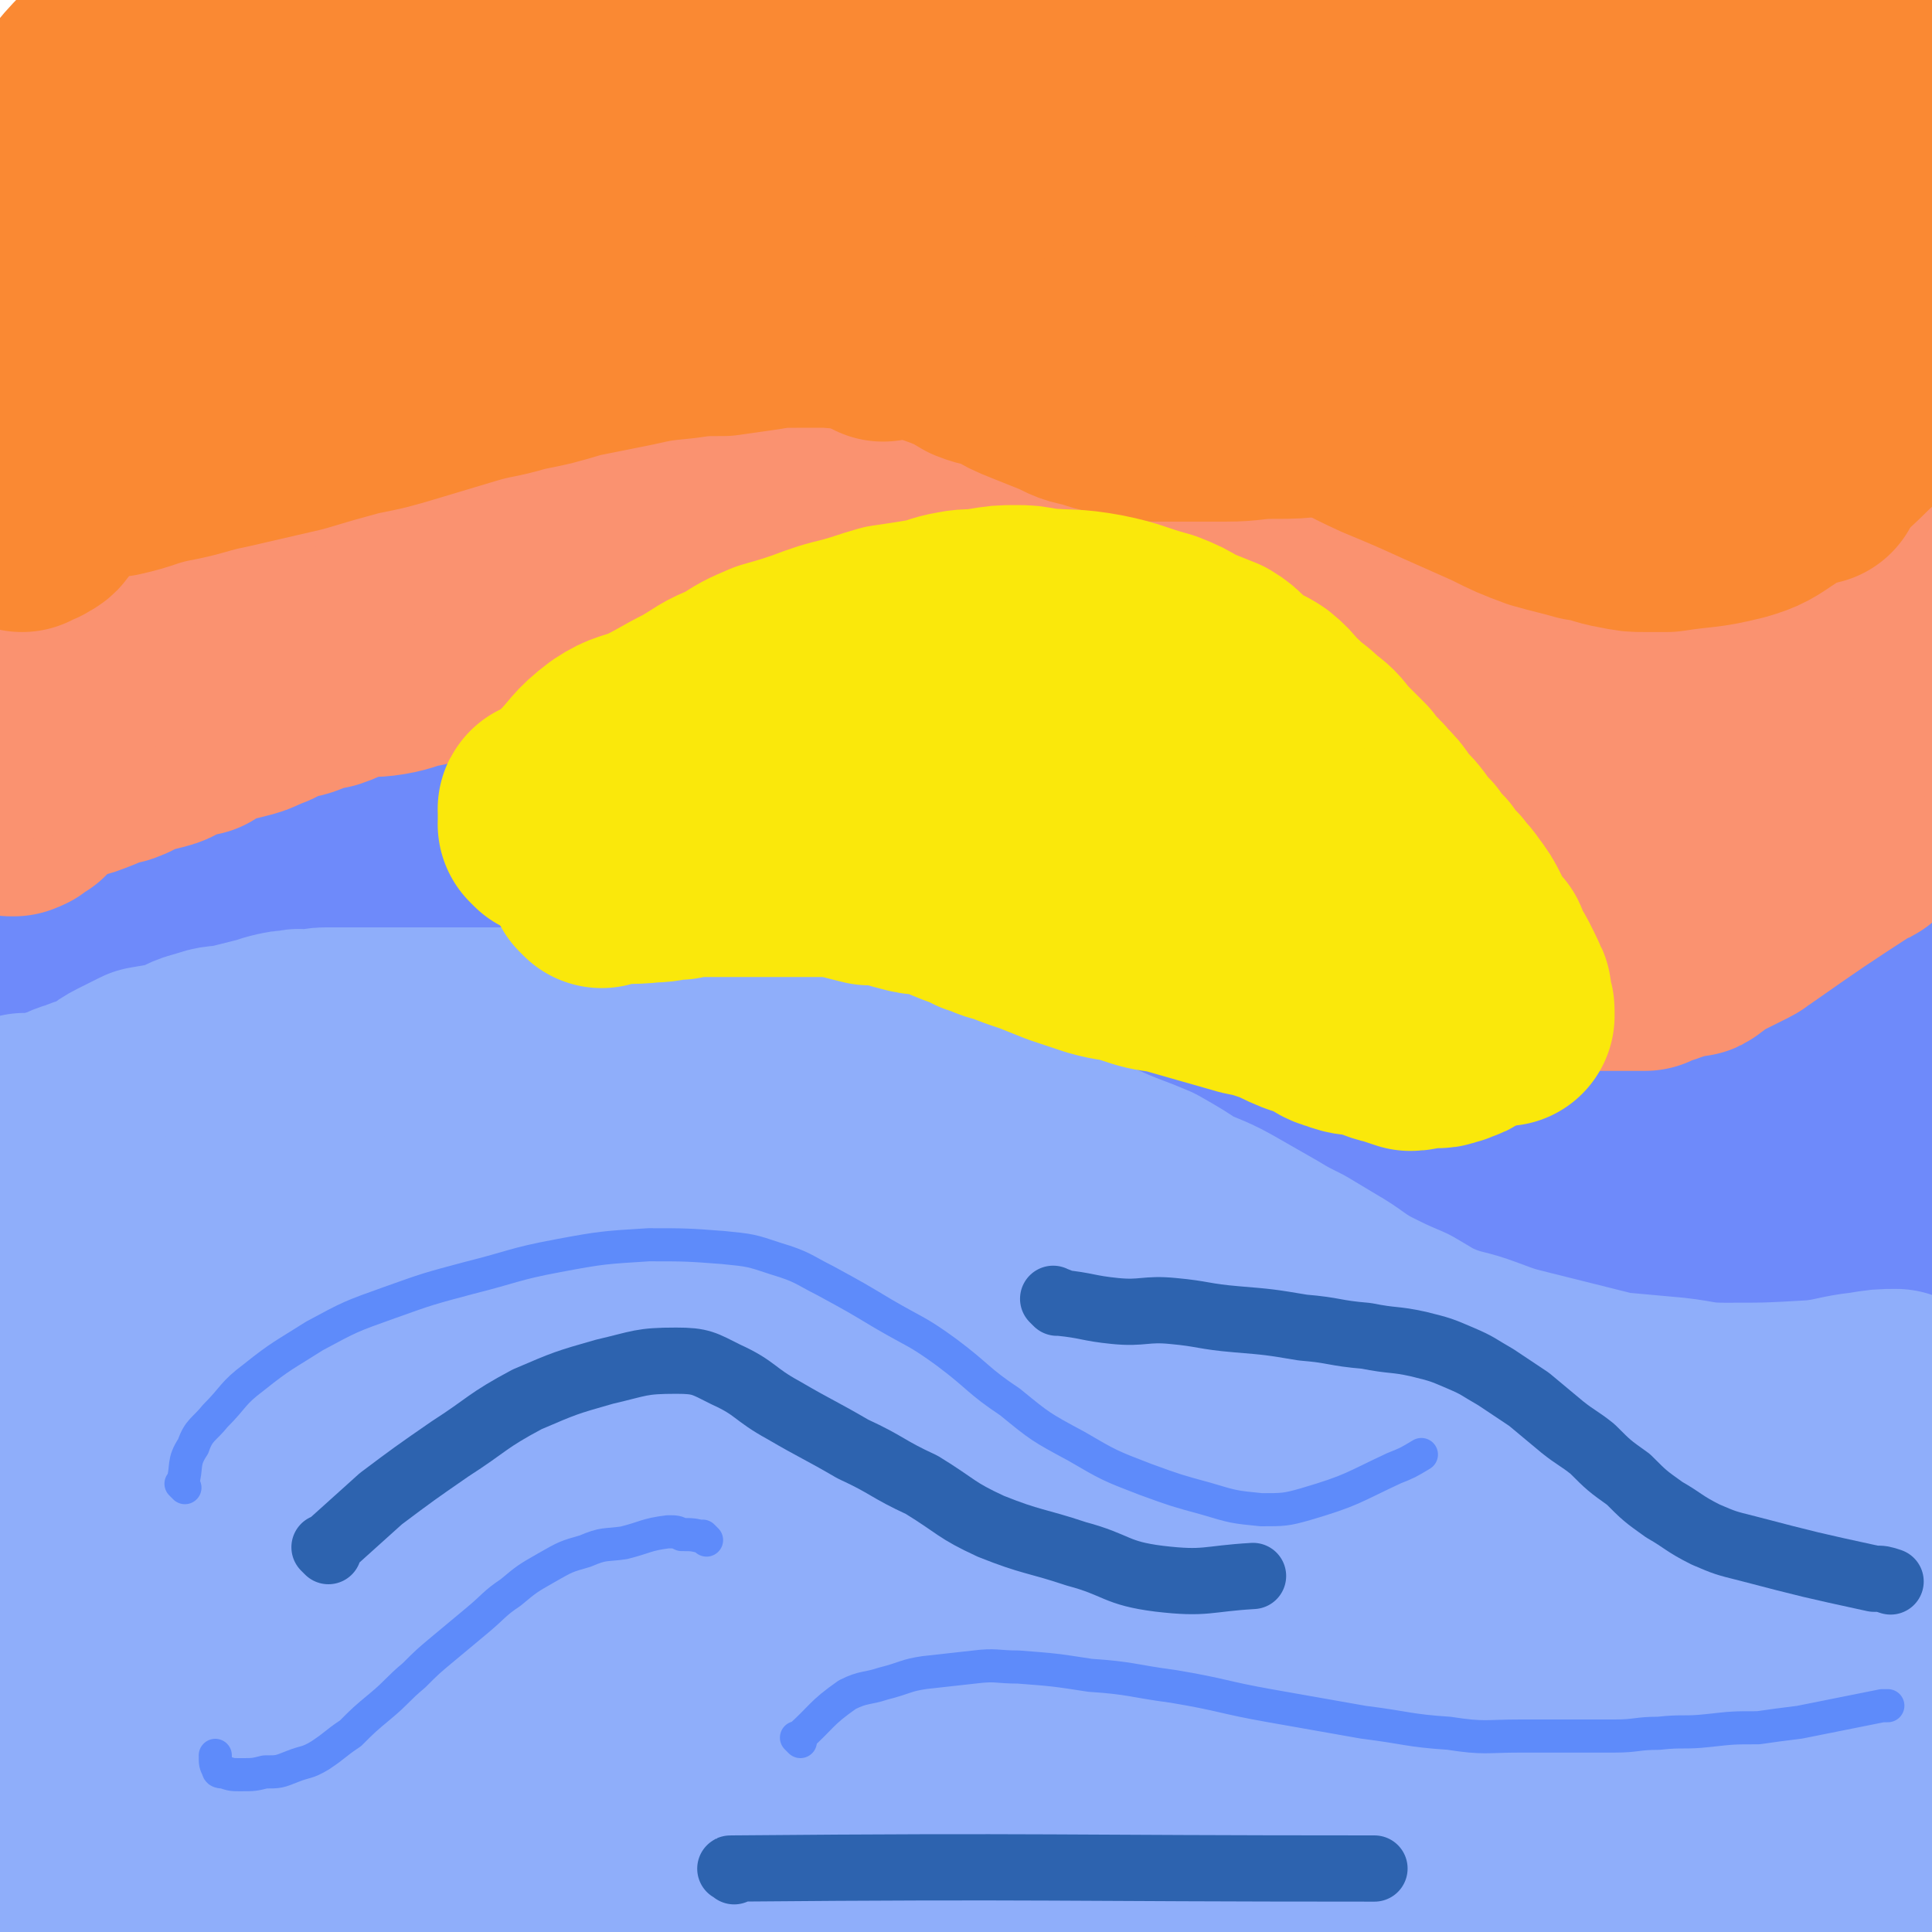
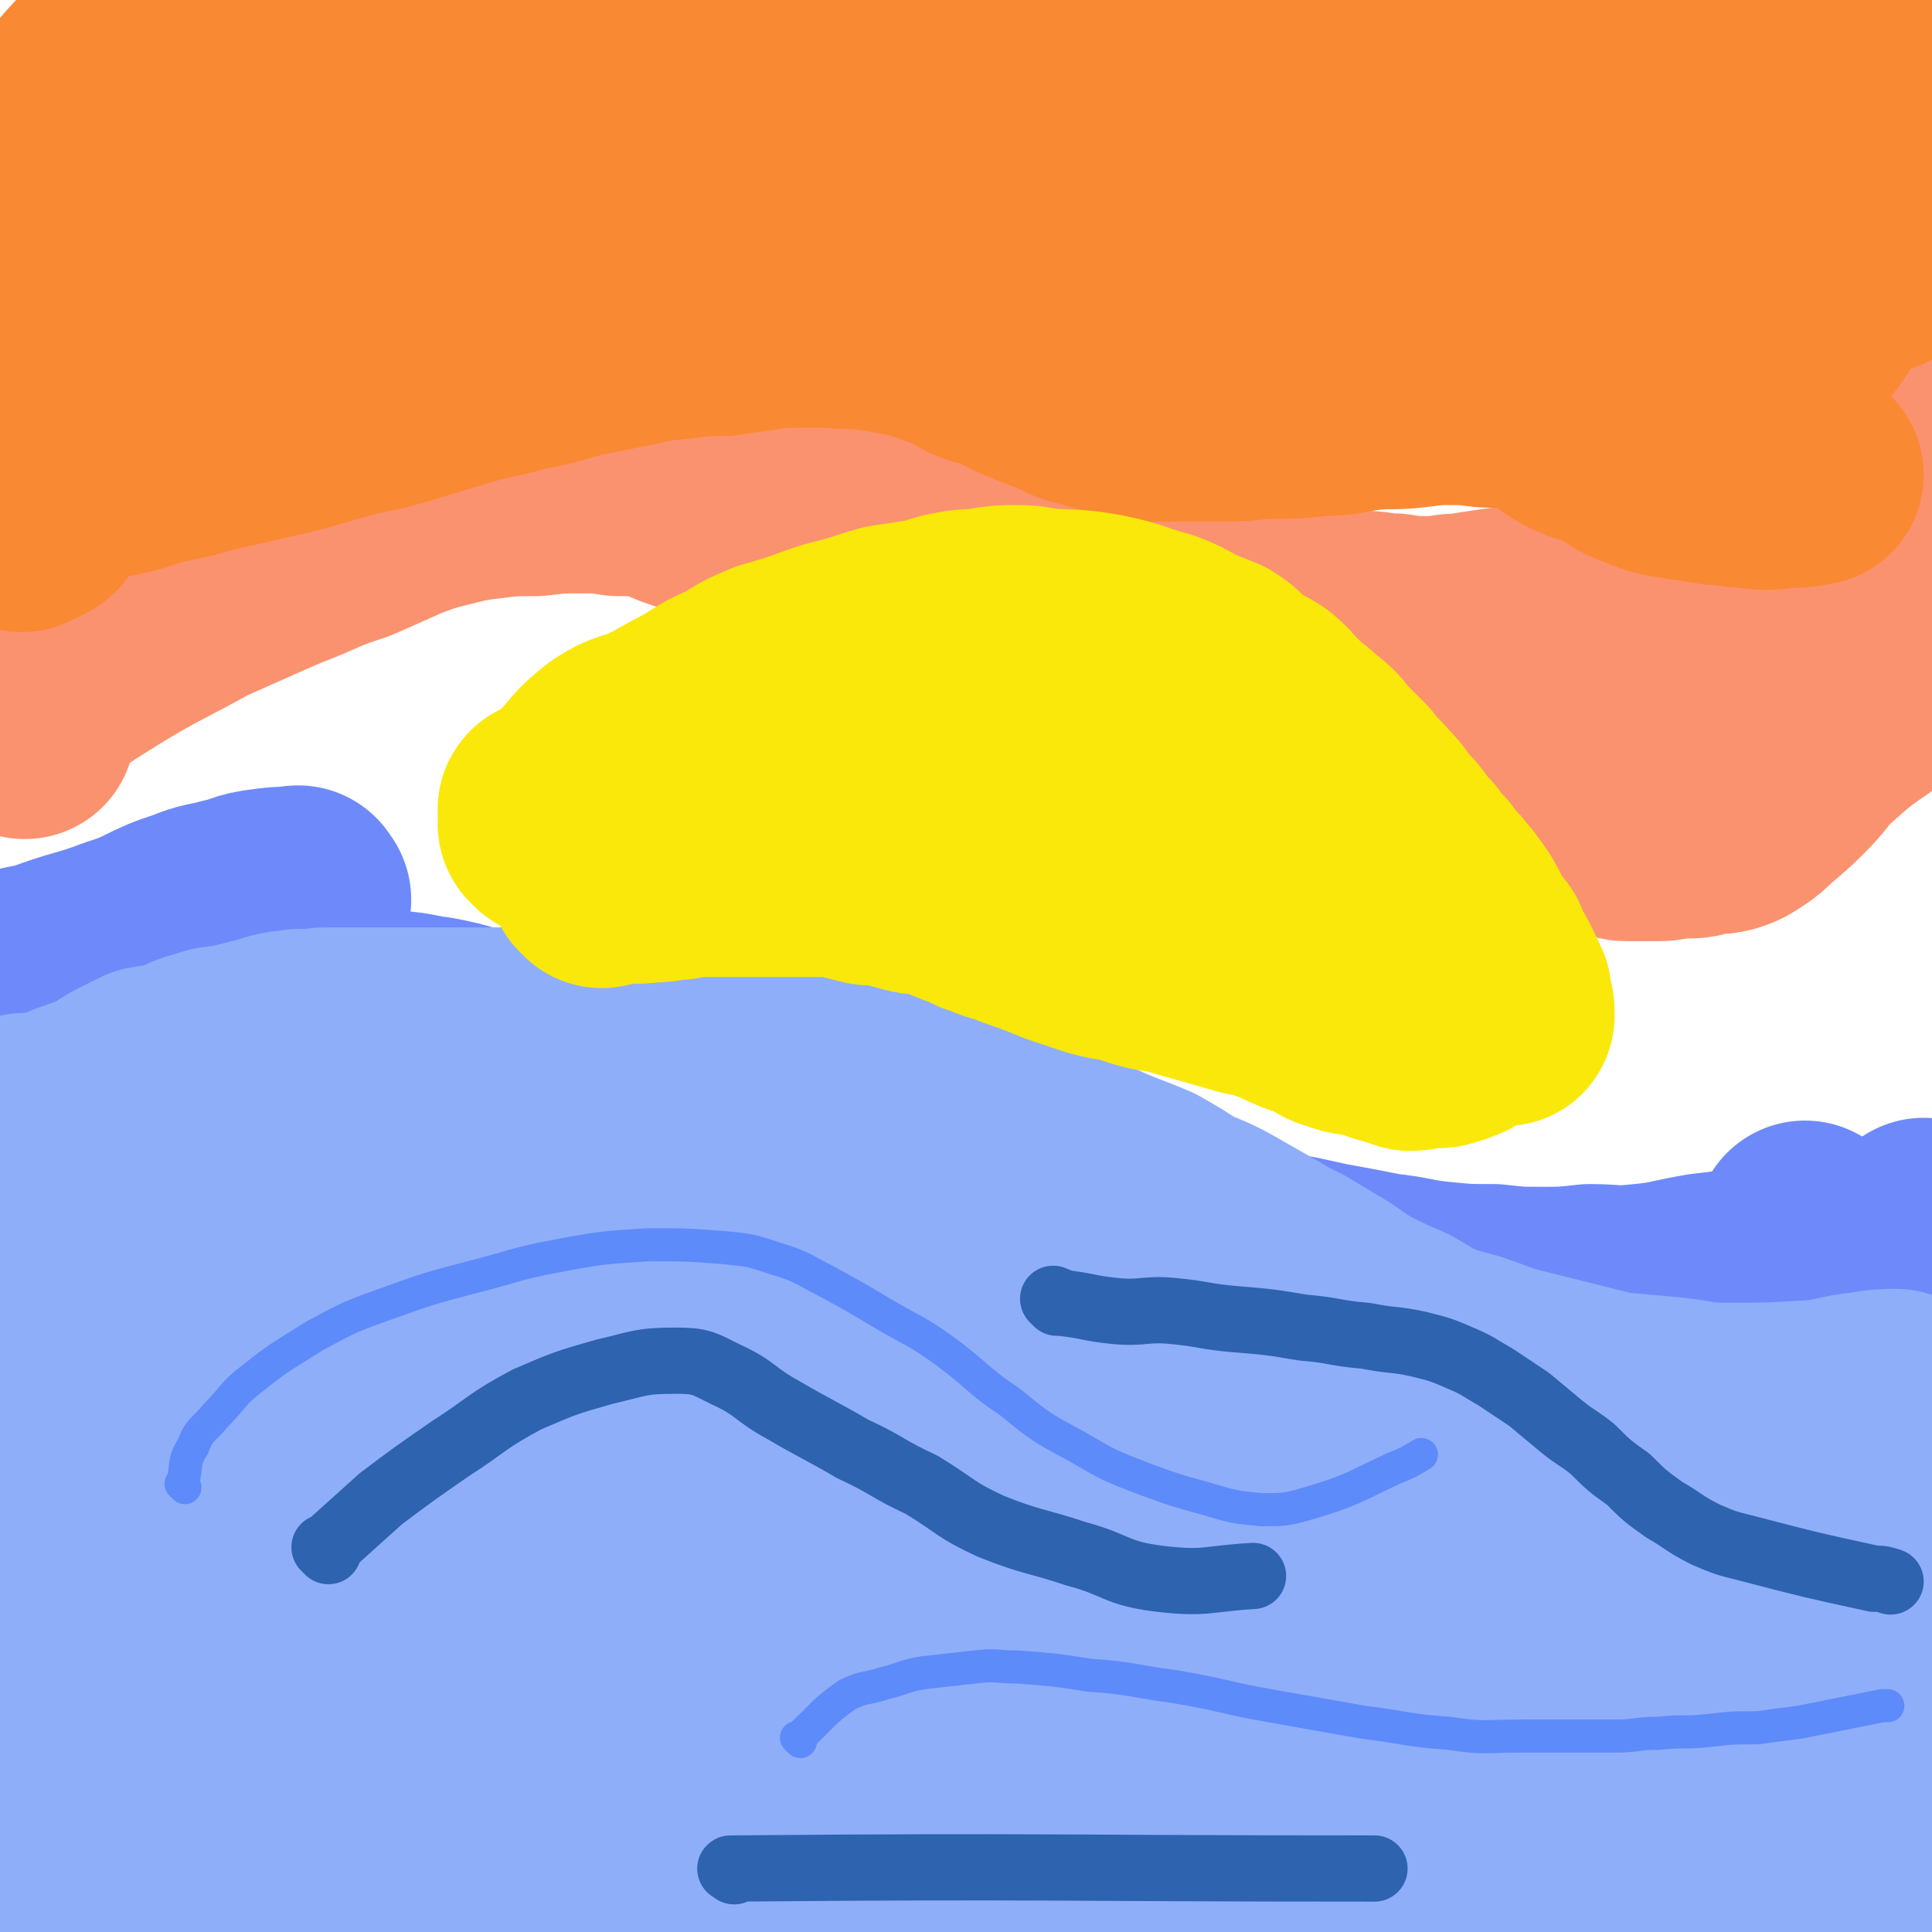
<svg xmlns="http://www.w3.org/2000/svg" viewBox="0 0 700 700" version="1.1">
  <g fill="none" stroke="#6E8AFA" stroke-width="80" stroke-linecap="round" stroke-linejoin="round">
-     <path d="M53,346c-1,-1 -1,-1 -1,-1 -1,-1 0,0 0,0 0,0 0,0 0,0 0,0 0,0 0,0 -1,-1 0,0 0,0 0,0 0,0 0,0 0,0 0,0 0,0 -1,-1 0,0 0,0 14,-4 14,-4 28,-8 13,-4 13,-4 26,-8 16,-4 16,-5 32,-8 13,-3 13,-3 27,-5 16,-2 16,-1 32,-2 14,-1 14,-1 29,-1 14,0 14,-1 28,0 15,1 15,2 29,4 13,2 13,1 25,5 12,3 12,3 24,8 9,3 9,3 19,7 11,5 11,5 21,9 10,5 10,5 21,9 9,4 10,3 19,7 9,3 9,4 19,7 10,4 10,4 20,7 9,3 9,3 18,5 11,4 10,4 21,7 10,3 10,3 20,6 10,2 10,1 19,4 9,1 8,2 17,4 9,2 9,2 18,3 6,1 6,1 12,1 5,0 5,0 11,0 7,0 7,0 14,0 7,0 7,-1 14,-2 7,-1 7,-1 15,-3 6,-2 5,-2 11,-4 6,-2 7,-2 12,-4 5,-2 4,-2 8,-5 4,-2 4,-2 8,-5 5,-2 5,-2 10,-4 9,-5 9,-4 18,-8 4,-2 3,-3 7,-5 " />
    <path d="M109,326c-1,-1 -1,-1 -1,-1 -1,-1 0,0 0,0 0,0 0,0 0,0 0,0 0,0 0,0 -1,-1 0,0 0,0 0,0 0,0 0,0 0,0 0,-1 0,0 -7,0 -7,0 -14,1 -6,1 -5,2 -11,3 -7,2 -7,1 -14,4 -13,4 -12,6 -25,10 -13,5 -14,4 -27,9 -8,2 -9,1 -15,5 -4,2 -4,3 -7,7 -2,4 -2,5 -3,9 0,0 0,-1 0,-1 " />
    <path d="M11,423c-1,-1 -2,-1 -1,-1 0,-1 1,0 2,-1 1,-1 1,-1 3,-3 3,-3 3,-3 7,-6 6,-4 6,-4 12,-8 8,-5 8,-5 15,-10 9,-5 9,-5 18,-9 9,-4 9,-4 19,-8 10,-3 10,-3 20,-4 8,-2 8,-2 17,-2 9,-1 9,-1 18,-1 8,0 8,1 16,2 11,2 11,3 22,6 14,4 14,4 29,8 12,4 12,4 25,8 13,3 13,3 26,6 12,3 12,3 23,6 11,3 11,3 22,6 8,2 8,2 17,4 10,3 10,2 21,6 11,3 11,4 21,7 10,3 10,3 19,6 10,3 10,4 20,7 9,3 9,2 19,4 10,3 10,4 21,7 9,2 9,2 19,4 10,2 10,2 19,4 11,2 11,2 21,4 10,1 10,2 20,3 10,1 10,1 20,1 9,1 9,1 18,1 8,0 8,0 17,-1 9,0 9,1 18,0 12,-1 12,-2 24,-4 9,-1 9,-1 19,-3 16,-3 16,-3 32,-7 9,-2 9,-1 18,-4 5,-2 5,-3 10,-6 " />
-     <path d="M136,353c-1,-1 -1,-1 -1,-1 -1,-1 0,0 0,0 0,0 0,0 0,0 0,0 0,0 0,0 -1,-1 0,0 0,0 9,3 9,3 18,6 8,3 8,3 17,6 13,4 13,4 25,7 13,3 13,3 26,6 12,3 12,3 25,5 12,2 12,2 24,4 11,1 11,2 22,3 12,1 12,-1 24,0 9,0 9,1 17,2 11,1 11,1 22,2 12,0 12,1 24,1 11,1 11,1 21,1 11,0 11,0 21,1 8,0 8,0 16,1 9,1 9,1 18,2 9,1 9,0 19,1 9,1 9,1 18,3 9,2 9,2 19,5 8,1 8,1 16,3 9,3 8,3 17,6 8,2 8,2 17,5 7,2 7,3 14,5 6,3 6,2 13,4 7,2 7,2 15,3 8,1 8,1 15,1 6,0 6,0 12,0 7,0 7,0 15,-1 6,0 6,0 11,-1 5,-2 5,-3 10,-4 10,-3 10,-3 19,-5 7,-1 7,-1 13,-2 " />
    <path d="M8,484c-1,-1 -2,-1 -1,-1 0,-1 0,-1 1,-2 2,-1 2,0 5,-1 6,-2 6,-2 12,-3 15,-4 15,-4 30,-8 11,-3 11,-2 21,-5 11,-3 11,-4 21,-5 12,-2 12,-1 24,-2 13,-1 13,-2 26,-3 13,-1 13,-1 27,-1 14,-1 14,-1 28,0 13,1 13,1 26,2 11,2 11,1 22,3 10,2 10,3 19,5 10,3 10,2 19,5 11,4 11,4 22,8 11,4 11,4 21,8 12,4 12,4 24,7 11,3 11,3 22,5 11,2 11,2 23,4 10,2 10,2 21,4 11,2 11,1 23,2 10,1 10,1 21,2 12,2 12,2 24,4 11,1 11,1 22,3 11,2 11,2 22,5 14,3 14,3 27,6 12,3 12,3 25,6 10,1 10,2 20,3 7,0 7,0 14,0 4,0 4,0 7,0 1,0 1,0 1,0 0,0 -1,0 -1,0 -4,-1 -4,-1 -7,-3 -5,-2 -4,-3 -9,-5 -17,-7 -17,-7 -35,-12 -37,-10 -37,-9 -74,-19 -38,-10 -38,-11 -76,-20 -43,-9 -44,-7 -87,-16 -42,-8 -42,-9 -85,-16 -33,-6 -33,-5 -67,-9 -23,-3 -23,-3 -47,-4 -18,-1 -18,-1 -36,-1 -9,0 -9,0 -19,0 -6,0 -6,1 -12,1 0,0 0,0 0,0 2,1 2,1 4,1 4,0 4,0 7,0 3,0 3,0 6,0 5,0 5,1 9,1 4,0 4,1 8,0 2,0 2,0 4,-2 1,-1 1,-2 1,-3 0,-2 0,-2 -1,-3 -2,-2 -3,-2 -5,-2 -4,0 -4,-1 -7,0 -8,3 -10,3 -15,9 -7,9 -6,10 -9,21 -4,14 -4,14 -5,29 -3,24 -1,24 -2,49 -2,22 -2,22 -4,44 -1,21 -2,21 -3,42 -1,18 0,18 -2,36 -1,14 -1,14 -2,29 -2,11 0,12 -4,23 -1,5 -2,5 -6,10 -2,3 -2,3 -4,6 -1,1 -1,2 -2,1 -1,-3 -1,-4 -2,-7 -4,-10 -4,-10 -6,-21 -5,-25 -6,-25 -8,-52 -3,-29 -3,-29 -4,-59 -1,-27 -1,-27 -1,-54 0,-19 0,-19 0,-39 0,-12 1,-12 1,-24 0,-7 -1,-7 0,-14 0,-2 1,-3 2,-3 0,0 0,1 0,2 0,2 0,2 0,5 -1,10 -2,10 -3,19 -2,18 -3,18 -4,37 -2,24 -2,24 -2,48 0,14 0,14 1,27 0,12 1,12 3,23 0,5 1,5 2,11 1,8 0,8 1,15 2,11 2,11 3,22 1,8 1,8 2,16 0,5 0,5 0,10 0,2 0,3 0,3 0,0 0,-2 0,-4 0,-9 0,-9 0,-19 1,-27 0,-27 3,-53 3,-21 4,-20 9,-40 10,-43 8,-44 22,-86 8,-22 8,-25 22,-42 4,-5 7,-3 13,-4 3,-1 3,0 5,1 1,3 1,3 1,6 1,13 2,14 1,27 -1,31 -2,31 -4,62 -4,40 -6,40 -9,79 -1,26 -2,26 1,51 3,32 3,33 11,62 1,3 3,2 5,1 2,-1 2,-2 3,-4 7,-15 7,-15 14,-30 11,-25 12,-25 22,-51 11,-32 10,-32 19,-65 8,-29 9,-29 15,-59 5,-26 6,-26 8,-52 1,-16 1,-16 -1,-32 -1,-10 -1,-15 -6,-20 -2,-2 -5,1 -8,5 -8,9 -9,10 -13,21 -12,30 -12,30 -20,62 -12,40 -13,40 -20,82 -5,25 -4,26 -5,51 0,15 0,15 3,29 3,15 3,15 9,28 4,10 5,11 12,19 6,5 8,8 14,6 18,-8 21,-10 36,-26 24,-27 24,-29 41,-61 14,-28 13,-30 20,-60 7,-29 8,-30 8,-60 0,-21 -2,-22 -7,-43 -4,-12 -3,-18 -12,-23 -7,-5 -12,-2 -20,3 -7,5 -6,7 -10,15 -13,24 -15,24 -23,50 -12,35 -10,36 -17,72 -6,25 -10,26 -9,51 1,23 3,24 12,45 5,13 5,17 17,24 13,6 18,6 32,1 19,-6 20,-9 34,-24 22,-21 24,-21 38,-47 17,-32 17,-34 26,-69 8,-30 7,-31 7,-62 1,-21 2,-24 -5,-41 -4,-7 -8,-5 -17,-6 -5,-1 -7,-1 -11,3 -22,17 -24,16 -41,37 -20,25 -20,27 -34,56 -13,27 -15,28 -21,57 -4,23 -3,24 1,47 3,17 3,20 14,33 6,8 9,8 20,9 23,2 25,3 47,-4 32,-10 36,-9 60,-30 24,-22 22,-27 37,-57 13,-26 14,-27 19,-57 5,-23 4,-24 0,-47 -2,-11 -3,-14 -11,-19 -4,-3 -8,-1 -13,3 -8,6 -7,7 -12,16 -12,19 -13,19 -22,40 -10,21 -11,21 -18,42 -4,16 -4,16 -3,32 0,10 0,12 5,20 4,5 6,4 12,7 11,6 11,11 24,10 37,-4 41,-3 74,-20 19,-10 20,-14 29,-33 15,-34 13,-37 18,-75 2,-11 1,-13 -4,-22 -1,-3 -3,-2 -7,-2 -2,0 -3,0 -4,1 -5,8 -4,9 -8,18 -5,13 -6,13 -9,27 -3,14 -3,15 -4,29 -2,16 -3,16 -2,32 1,20 1,20 4,39 3,18 2,18 10,34 6,14 6,16 17,25 7,7 9,9 19,8 11,0 12,-2 22,-9 15,-11 17,-11 28,-26 11,-15 10,-17 15,-35 5,-17 7,-18 6,-34 -2,-18 -3,-20 -14,-34 -14,-19 -15,-21 -35,-34 -17,-11 -20,-14 -40,-15 -17,0 -18,4 -34,12 -23,10 -24,10 -45,24 -18,12 -19,12 -33,28 -12,13 -11,14 -18,30 -5,12 -4,13 -5,26 -1,8 -1,9 1,16 3,10 4,10 10,19 7,9 7,11 16,17 7,4 8,4 16,3 7,-1 9,-1 14,-5 5,-5 6,-6 7,-12 1,-6 1,-8 -2,-12 -5,-8 -6,-9 -15,-13 -19,-7 -20,-6 -40,-9 -22,-4 -22,-6 -44,-5 -16,0 -17,2 -31,8 -8,4 -9,5 -13,12 -3,4 -2,6 -1,11 1,2 2,1 5,2 9,2 9,3 18,4 24,4 24,5 49,6 24,1 24,1 48,0 28,-2 28,-1 57,-5 23,-4 23,-5 46,-11 24,-6 24,-5 47,-13 14,-5 13,-6 27,-12 10,-5 10,-5 21,-9 5,-3 5,-3 10,-5 2,0 2,0 4,0 1,0 1,0 2,0 0,0 0,0 0,0 0,0 1,0 1,0 1,-1 0,-1 1,-3 8,-10 9,-9 15,-19 9,-16 9,-17 16,-33 10,-25 10,-25 18,-50 6,-18 5,-19 9,-37 4,-21 4,-21 7,-41 0,-3 0,-3 0,-6 0,0 0,-1 0,-1 0,1 0,1 0,2 0,1 0,1 0,1 0,4 1,4 1,7 0,12 0,12 0,24 0,16 0,16 0,32 0,14 -1,14 0,28 1,14 1,14 3,28 1,13 0,13 2,26 2,12 3,12 6,24 2,11 2,11 5,22 2,9 2,9 4,18 1,7 0,7 1,13 1,3 1,3 2,6 0,1 1,1 1,1 0,0 0,0 0,0 0,0 0,0 0,-1 0,-1 0,-1 0,-3 3,-22 4,-22 6,-44 3,-22 3,-22 5,-43 1,-20 1,-20 1,-40 0,-16 -1,-16 -3,-33 -1,-13 -1,-13 -1,-26 -1,-7 0,-7 0,-13 0,-3 0,-4 -1,-6 0,-2 -1,-2 -2,-2 0,0 0,0 0,0 0,0 0,0 0,0 0,1 0,1 0,1 0,1 0,1 0,2 0,2 1,2 1,5 1,4 0,4 0,8 1,7 2,7 3,13 0,7 -1,7 0,14 1,9 2,9 2,17 1,9 0,9 0,18 0,12 0,12 0,25 0,10 1,10 0,21 -1,11 -1,11 -2,22 -1,9 0,9 -1,19 -1,8 -2,8 -3,17 0,7 1,7 1,15 0,5 0,5 0,11 0,5 0,5 0,10 0,4 0,4 -1,8 0,2 1,2 0,5 -1,2 -1,2 -2,4 -1,1 0,2 -1,3 -1,1 -1,0 -2,0 -1,0 0,1 -1,1 -1,0 -1,-1 -3,-1 -2,-2 -3,-1 -4,-3 -9,-10 -10,-11 -17,-23 -9,-13 -8,-14 -15,-28 -8,-16 -8,-16 -17,-31 -14,-25 -13,-26 -30,-48 -6,-8 -8,-7 -16,-12 -6,-4 -6,-5 -12,-7 -5,-1 -7,-3 -11,-1 -6,3 -6,5 -9,11 -3,6 -4,6 -5,13 -1,7 -1,8 0,15 1,13 0,13 5,25 5,15 6,15 15,30 7,12 6,14 17,23 6,5 7,3 15,4 7,0 9,0 15,-1 0,-1 -2,-1 -2,-2 0,-3 1,-3 1,-7 0,-3 1,-4 0,-7 -8,-15 -8,-15 -18,-29 -11,-15 -10,-17 -24,-27 -16,-11 -18,-8 -37,-15 -13,-5 -13,-5 -26,-9 -11,-4 -11,-4 -22,-6 -8,-2 -8,-2 -16,-3 -3,0 -3,-1 -6,0 -1,0 -1,0 -1,1 0,1 0,1 1,2 1,2 1,2 3,5 5,5 6,4 11,10 9,11 9,11 18,23 8,11 8,11 17,22 11,12 11,12 23,23 11,10 11,10 23,19 8,5 8,5 16,8 4,2 5,1 9,2 0,0 1,0 1,0 0,-1 -1,-1 -2,-2 -5,-4 -5,-4 -10,-7 -25,-19 -24,-19 -49,-38 -18,-13 -18,-13 -36,-25 -14,-9 -13,-10 -28,-17 -9,-5 -10,-5 -20,-9 -4,-1 -4,0 -8,-1 -1,0 -1,1 -1,1 0,1 1,1 2,2 2,2 1,2 4,4 5,4 6,3 11,6 11,5 10,6 21,12 9,6 9,6 19,11 6,4 6,3 12,7 15,10 15,10 30,20 14,9 14,9 28,17 11,7 11,7 23,13 9,5 8,6 18,10 5,3 5,4 11,4 3,1 3,0 6,-1 1,-1 1,-1 1,-1 " />
  </g>
  <g fill="none" stroke="#8FAEFA" stroke-width="80" stroke-linecap="round" stroke-linejoin="round">
    <path d="M8,411c-1,-1 -1,-1 -1,-1 -1,-1 0,-1 0,-1 1,-1 1,-1 2,-2 1,0 1,0 2,0 1,0 1,0 2,0 0,0 0,0 0,0 0,0 0,0 0,0 1,0 1,0 2,0 1,0 1,0 1,0 1,0 1,-1 3,-1 2,-1 2,-1 4,-1 4,-2 3,-2 7,-3 4,-2 4,-1 9,-3 3,-2 3,-3 7,-5 4,-2 4,-2 8,-4 6,-1 6,-1 11,-2 5,-2 5,-3 10,-4 5,-2 5,-1 10,-2 4,-1 4,-1 8,-2 4,-1 4,-1 7,-2 4,-1 4,-1 7,-1 2,-1 2,0 4,0 4,0 4,-1 7,-1 5,0 5,0 10,0 4,0 4,0 9,0 5,0 5,0 10,0 5,0 5,0 11,0 6,0 6,0 13,0 8,0 8,0 15,0 7,0 7,0 15,1 8,1 8,2 16,3 9,2 9,2 18,3 8,1 8,0 16,1 7,1 7,2 14,4 8,1 8,1 16,2 9,1 9,1 17,3 7,2 7,2 14,3 14,4 14,3 27,7 14,4 14,5 28,10 8,3 8,2 15,6 9,3 9,3 18,7 7,3 8,3 15,6 7,4 7,4 13,8 7,3 8,3 15,7 7,4 7,4 14,8 5,3 5,3 11,6 5,3 5,3 10,6 7,4 7,5 14,9 8,4 8,4 15,7 7,4 6,4 13,7 8,3 8,2 16,5 8,3 8,3 16,5 8,2 8,2 16,4 8,2 8,2 16,4 11,1 11,1 22,2 9,1 9,2 19,2 16,0 16,0 33,-1 9,-1 9,-2 18,-3 6,-1 6,-1 11,-1 " />
    <path d="M2,469c-1,-1 -2,-1 -1,-1 1,-2 2,-2 5,-3 9,-3 9,-3 18,-4 23,-3 23,-3 46,-4 9,-1 9,0 18,0 19,0 19,0 38,1 10,1 10,1 20,3 9,1 9,0 18,1 10,2 10,1 21,3 10,1 10,1 20,3 10,2 10,1 20,3 10,2 10,2 20,4 8,2 8,2 17,4 9,1 9,2 18,4 8,2 9,1 17,3 7,2 7,2 14,4 7,2 7,2 14,4 9,3 9,3 17,5 6,2 7,1 13,3 7,2 7,2 14,4 6,2 6,1 13,3 7,2 6,3 13,5 7,2 8,1 15,3 6,2 6,2 12,4 6,2 6,2 13,5 6,3 6,3 13,5 8,3 8,3 15,6 8,3 7,4 15,8 9,4 9,3 18,7 10,3 10,3 20,7 10,4 10,4 20,8 11,4 11,4 23,8 10,3 11,3 22,5 13,3 13,3 26,6 11,2 11,1 23,4 15,2 15,3 30,6 " />
    <path d="M151,422c-1,-1 -1,-1 -1,-1 -1,-1 0,0 0,0 0,0 0,0 0,0 0,0 0,0 0,0 -1,-1 0,0 0,0 0,0 0,0 0,0 11,5 10,5 21,10 5,2 5,2 11,4 9,3 9,2 19,5 10,3 10,3 21,6 11,3 11,2 22,5 10,2 10,2 21,5 8,1 8,1 17,2 10,2 10,2 20,3 10,2 10,2 21,4 10,1 10,2 20,4 9,2 9,2 19,3 9,2 9,1 18,3 8,2 8,3 16,5 8,2 9,1 17,2 9,2 9,2 18,4 10,2 10,1 20,3 9,2 9,1 18,3 9,2 9,3 17,4 9,2 9,2 17,4 8,1 8,1 16,4 8,2 8,3 15,6 6,2 6,2 12,4 7,3 7,3 14,6 7,3 7,3 14,6 7,3 7,3 13,6 8,4 8,5 17,8 7,4 7,4 15,6 15,5 15,4 30,9 5,1 5,2 11,3 6,1 6,1 11,2 9,2 9,2 18,4 3,2 3,2 7,4 3,1 2,2 5,3 1,0 1,0 3,0 " />
    <path d="M507,516c-1,-1 -1,-1 -1,-1 -1,-1 0,0 0,0 0,0 0,0 0,0 0,0 -1,-1 0,0 11,6 11,8 24,15 9,5 9,4 19,8 20,7 20,7 40,14 10,3 11,2 21,6 15,5 15,5 29,10 8,3 8,3 16,6 5,2 5,2 10,4 5,3 5,3 10,5 3,1 3,0 6,2 1,1 1,1 2,3 1,0 1,1 1,1 0,0 -1,0 -1,0 -1,0 -1,0 -1,0 -1,0 0,-1 -1,-1 -1,0 -1,0 -3,0 -6,-1 -6,-2 -13,-2 -4,0 -4,0 -9,1 -7,1 -7,2 -14,4 -10,3 -10,2 -21,5 -10,2 -10,4 -20,6 -10,2 -10,1 -21,1 -14,0 -14,0 -28,-1 -18,-1 -18,-1 -35,-4 -16,-2 -16,-3 -31,-7 -19,-5 -19,-5 -37,-11 -17,-7 -17,-7 -32,-15 -15,-7 -15,-7 -30,-14 -13,-7 -13,-8 -27,-15 -12,-5 -12,-5 -25,-10 -12,-5 -12,-5 -23,-10 -15,-7 -15,-7 -29,-13 -15,-7 -15,-7 -31,-14 -15,-8 -15,-9 -31,-15 -14,-6 -14,-5 -28,-10 -13,-4 -13,-4 -26,-7 -12,-3 -12,-3 -24,-5 -12,-1 -12,0 -23,-1 -10,0 -10,0 -20,0 -7,0 -7,0 -14,0 -6,0 -6,0 -12,1 -8,0 -8,-1 -16,0 -7,1 -7,2 -13,4 -5,1 -5,1 -9,3 -7,2 -8,1 -14,3 -4,2 -4,3 -8,5 -2,2 -2,1 -3,3 -3,4 -2,5 -4,10 -1,5 -1,5 -3,10 -1,6 -1,6 -2,13 0,4 0,4 -1,9 0,5 0,5 0,9 0,2 0,3 0,5 0,1 1,1 1,2 1,1 1,1 2,2 0,0 0,0 0,0 0,-1 0,-1 0,-1 0,-1 0,-2 1,-2 2,0 3,1 5,0 1,0 0,-1 1,-2 0,0 0,0 0,0 1,0 1,0 3,-1 37,-4 37,-5 75,-9 11,-1 11,-1 23,-1 11,0 11,0 23,1 11,0 11,-1 23,0 12,1 12,1 23,3 12,1 12,2 23,3 11,1 11,0 21,1 11,1 11,3 21,4 12,2 12,1 23,2 12,2 12,2 24,4 12,1 12,1 24,2 12,2 12,2 23,4 12,2 12,2 23,4 13,2 13,0 26,2 19,4 19,4 38,9 10,2 10,1 21,4 5,2 6,2 11,4 2,1 2,2 4,4 0,0 0,1 0,1 0,1 0,1 -1,1 0,0 0,0 0,0 -6,-1 -6,-1 -12,-2 -14,-3 -14,-4 -27,-6 -38,-5 -39,0 -77,-7 -30,-6 -29,-12 -58,-20 -19,-5 -19,-4 -39,-7 -11,-1 -11,-2 -23,-2 -15,-1 -15,-1 -31,0 -20,1 -20,2 -40,4 -20,2 -20,2 -40,5 -16,2 -16,3 -31,6 -10,2 -11,1 -20,3 -5,2 -5,2 -10,4 -3,2 -4,3 -5,5 -1,1 1,1 2,2 1,1 1,1 3,2 2,2 2,3 5,5 3,2 3,1 6,3 4,2 4,2 8,4 8,4 8,4 16,7 14,5 13,6 27,11 19,6 19,8 38,12 21,5 21,4 43,6 20,3 20,4 41,5 22,2 23,1 45,2 21,1 21,1 42,1 17,0 17,-1 34,-1 17,-1 17,-1 35,-1 17,0 17,0 35,0 17,0 17,0 35,1 15,1 15,1 31,2 15,0 15,0 30,1 13,1 13,1 26,3 13,1 13,1 26,3 8,1 8,1 15,2 7,1 8,0 15,2 6,1 5,2 11,4 5,1 5,1 9,3 4,1 4,1 7,2 4,2 4,2 7,4 2,1 2,1 3,2 1,1 1,2 2,3 1,1 1,0 1,1 1,1 1,2 0,2 -1,0 -1,0 -2,0 -3,-1 -2,-1 -5,-1 -22,-3 -22,-2 -44,-4 -57,-6 -57,-3 -113,-12 -32,-6 -32,-9 -64,-17 -27,-7 -27,-7 -54,-13 -25,-5 -25,-5 -50,-10 -16,-3 -16,-4 -32,-7 -8,-1 -8,-1 -16,-2 0,0 -1,1 -1,1 1,1 2,0 3,1 6,2 6,2 12,4 17,6 17,7 35,12 28,7 29,6 57,12 26,5 26,5 51,10 22,4 22,4 43,9 17,4 17,4 35,8 16,4 16,4 32,8 11,2 11,2 23,4 17,4 16,5 33,7 16,3 16,2 31,4 13,2 13,2 25,4 7,0 7,0 15,1 7,1 7,1 14,1 4,0 4,0 8,0 1,0 1,0 2,-1 1,0 2,-1 3,-1 0,0 -1,0 -1,0 0,0 0,-1 0,-1 -1,0 -1,0 -2,0 -2,0 -2,-1 -3,-1 -4,0 -4,0 -7,0 -29,0 -29,0 -57,-1 -59,-2 -59,-1 -118,-4 -64,-3 -64,-3 -128,-8 -35,-3 -35,-4 -70,-7 -30,-3 -31,-1 -61,-5 -22,-2 -23,-2 -44,-7 -16,-4 -16,-4 -32,-10 -10,-5 -10,-5 -20,-11 -5,-4 -5,-5 -10,-9 -12,-9 -12,-8 -25,-17 -13,-9 -13,-10 -26,-18 -11,-8 -11,-8 -23,-15 -9,-5 -9,-4 -18,-10 -8,-4 -8,-4 -15,-9 -6,-4 -6,-4 -11,-10 -3,-3 -2,-4 -4,-8 -1,-1 -1,-1 -2,-2 -1,-2 -1,-2 -1,-5 -1,-4 -1,-4 -3,-8 -1,-5 -2,-5 -3,-9 -1,-4 1,-5 0,-8 0,-1 -2,-1 -2,-1 -1,1 0,2 0,4 2,10 2,10 4,19 1,8 0,9 2,16 3,11 3,10 7,20 3,12 2,12 6,23 4,9 4,9 9,18 5,10 8,9 11,19 5,11 3,12 6,24 2,12 2,12 6,23 3,10 4,10 6,20 3,8 2,9 4,17 1,6 1,6 3,12 1,3 1,3 2,6 0,0 0,0 1,1 0,0 0,0 0,0 0,-2 0,-2 0,-4 0,-11 0,-11 0,-22 1,-42 2,-42 4,-85 0,-22 0,-22 0,-45 0,-16 1,-16 0,-31 0,-4 0,-5 -2,-8 -1,-2 -2,-2 -4,-4 0,0 0,0 0,0 -2,2 -3,2 -4,5 -4,6 -4,6 -8,13 -7,15 -9,15 -14,31 -5,16 -3,17 -6,34 -2,14 -3,14 -3,28 -1,8 0,9 2,17 2,6 3,6 5,12 2,8 1,8 3,15 2,7 2,7 4,13 1,6 1,6 2,11 1,2 1,2 2,5 0,0 0,0 0,0 0,-1 0,-1 0,-2 0,-4 0,-5 1,-9 3,-18 4,-18 8,-36 3,-17 2,-17 5,-34 2,-18 3,-18 3,-35 0,-11 -1,-11 -4,-21 -1,-5 -1,-6 -5,-9 -2,-2 -4,-2 -7,-1 -4,2 -4,2 -7,6 -7,9 -7,9 -13,19 -8,14 -10,14 -15,29 -5,14 -3,15 -5,31 -1,15 -2,15 -1,30 0,8 1,8 4,16 2,6 2,6 5,12 1,4 1,4 3,9 1,1 1,2 2,3 6,4 7,3 13,6 6,3 6,4 12,7 7,2 7,2 14,3 7,1 7,2 14,2 8,0 8,0 16,-1 10,-2 10,-2 20,-5 14,-3 13,-3 27,-7 43,-11 43,-12 86,-23 15,-4 15,-4 30,-6 14,-2 14,-2 27,-3 11,-1 11,-1 21,-2 14,-1 14,-1 28,-3 13,-1 13,0 27,-1 11,-1 11,-1 22,-1 10,-1 10,-1 20,-2 3,-1 3,-1 7,-1 1,0 2,0 2,0 -3,0 -4,-1 -7,-1 -36,-1 -36,0 -72,-2 -55,-3 -55,-6 -109,-8 -22,-1 -22,0 -43,2 -21,2 -21,6 -42,6 -14,0 -14,-2 -28,-5 -5,-1 -5,-2 -9,-4 -13,-5 -14,-4 -26,-11 -7,-4 -7,-6 -12,-12 -3,-3 -3,-4 -4,-7 -1,-4 -2,-5 -1,-7 0,-1 1,0 3,0 4,0 4,0 7,0 13,1 13,2 25,3 17,2 17,2 34,4 19,3 19,2 38,5 21,3 21,3 42,6 22,2 22,3 44,4 23,2 23,3 46,3 21,1 21,1 43,-1 19,-1 19,-3 38,-6 16,-3 16,-2 32,-6 13,-4 13,-4 26,-9 6,-3 7,-3 11,-7 3,-1 2,-3 2,-5 0,-1 0,-2 -1,-2 -5,-2 -5,-1 -10,-2 -29,-5 -29,-4 -58,-11 -40,-9 -40,-11 -80,-20 -21,-5 -21,-6 -43,-10 -18,-3 -18,-2 -35,-3 -18,-2 -18,-2 -35,-3 -12,-1 -13,-2 -25,0 -8,1 -8,2 -15,6 -5,2 -5,3 -9,6 0,0 0,0 0,1 3,3 3,4 7,7 7,5 7,6 15,11 11,6 12,5 24,10 16,7 16,6 33,12 14,6 14,6 28,12 17,6 17,6 34,13 17,6 17,6 36,12 17,6 17,7 35,12 19,5 19,6 38,9 19,3 19,2 39,4 20,2 20,2 40,4 21,2 21,2 42,5 20,2 20,2 40,4 32,4 32,5 64,8 10,1 10,0 20,0 6,0 6,0 12,1 3,0 3,0 7,0 1,0 1,0 2,0 0,0 0,0 0,0 0,-1 0,-1 0,-1 -2,0 -2,0 -5,0 -4,0 -4,0 -9,-1 -5,-2 -5,-3 -10,-4 -11,-1 -11,-1 -22,-1 -18,-1 -18,0 -35,0 -28,1 -28,1 -56,2 -29,2 -29,3 -59,5 -30,2 -31,1 -61,3 -24,2 -24,3 -48,5 -19,1 -19,2 -38,2 -15,0 -15,0 -29,-1 -8,0 -8,-1 -15,-2 -7,-2 -8,-1 -14,-3 -5,-1 -6,-1 -9,-3 -2,-1 -2,-2 -2,-3 0,-1 1,-1 2,-1 1,-1 1,-1 3,-1 5,0 5,0 11,1 9,1 9,2 19,3 14,2 14,1 29,2 17,1 17,1 34,2 18,0 18,-1 35,0 22,1 22,2 44,4 26,2 26,2 52,3 23,1 23,2 47,2 30,0 30,0 60,-1 29,0 29,0 58,-2 30,-3 30,-3 59,-6 " />
  </g>
  <g fill="none" stroke="#FA9270" stroke-width="80" stroke-linecap="round" stroke-linejoin="round">
-     <path d="M695,293c-1,-1 -1,-1 -1,-1 -1,-1 -1,0 -1,0 -3,1 -3,0 -5,1 -2,1 -3,1 -5,2 -4,3 -4,4 -8,8 -1,1 -1,1 -2,1 -1,0 0,0 0,0 0,0 0,0 0,0 0,0 0,0 0,0 -1,-1 0,0 0,0 0,0 0,0 0,0 -20,13 -20,13 -40,27 -2,1 -1,1 -3,2 -6,3 -6,3 -12,6 -2,1 -2,2 -4,3 -1,1 -1,1 -2,1 -2,0 -2,0 -4,0 -2,0 -2,1 -4,2 -2,0 -2,1 -3,1 -3,1 -3,1 -5,2 -3,0 -3,0 -5,0 -3,0 -3,0 -6,0 -3,0 -3,0 -6,0 -3,0 -3,0 -5,0 -4,0 -4,0 -7,0 -3,0 -3,0 -5,0 -3,0 -3,0 -5,0 -3,0 -3,0 -6,-1 -2,0 -2,0 -5,0 -2,0 -2,-1 -4,-1 -3,0 -3,0 -5,0 -2,0 -2,-1 -3,-1 -4,-1 -4,0 -8,-1 -1,0 -1,-1 -3,-1 -2,0 -2,0 -4,0 -2,-1 -2,0 -4,-1 -3,-1 -2,-1 -5,-2 -2,-1 -2,-1 -5,-2 -2,-1 -2,-1 -5,-2 -2,-1 -2,-1 -4,-1 -3,-2 -3,-2 -6,-3 -3,-1 -3,-1 -5,-2 -3,-2 -3,-2 -6,-4 -4,-1 -4,-1 -8,-3 -4,-2 -4,-2 -8,-4 -4,-2 -4,-2 -9,-4 -4,-2 -4,-2 -8,-4 -4,-2 -4,-2 -8,-4 -3,-1 -3,-2 -7,-4 -3,-1 -3,0 -6,-1 -4,-2 -4,-3 -8,-5 -3,-2 -3,-1 -6,-2 -4,-2 -4,-2 -8,-4 -3,-1 -3,-1 -6,-2 -3,-1 -3,-2 -6,-3 -4,-1 -4,0 -8,-1 -3,-1 -2,-2 -5,-4 -2,-1 -2,-1 -4,-1 -3,-2 -3,-1 -6,-3 -4,-1 -3,-2 -6,-4 -5,-2 -5,-1 -9,-3 -6,-3 -6,-3 -11,-5 -7,-3 -7,-3 -13,-5 -7,-2 -7,-2 -14,-4 -7,-2 -7,-3 -14,-5 -7,-2 -7,-1 -15,-3 -7,-2 -7,-2 -14,-4 -6,-2 -6,-3 -13,-4 -6,-1 -6,0 -13,-1 -5,-1 -5,-1 -11,-2 -6,0 -6,0 -13,-1 -5,-1 -5,-1 -11,-2 -6,0 -6,0 -12,0 -5,0 -5,0 -10,0 -6,0 -6,0 -11,0 -7,0 -7,0 -13,1 -6,1 -6,1 -13,3 -6,1 -6,2 -12,3 -6,1 -6,0 -11,1 -6,1 -5,2 -11,4 -5,1 -5,1 -10,3 -3,1 -3,0 -7,2 -4,1 -3,2 -7,3 -4,2 -4,2 -8,3 -4,1 -4,1 -8,2 -4,2 -4,2 -7,4 -4,1 -4,0 -7,2 -4,1 -3,2 -7,3 -4,1 -4,1 -8,2 -3,1 -3,2 -6,3 -2,1 -2,0 -5,1 -2,1 -2,1 -4,2 -5,2 -5,2 -9,3 -3,1 -3,0 -5,1 -2,1 -2,1 -4,3 -1,0 -1,0 -2,1 -1,1 -1,1 -2,2 -1,0 -2,0 -2,1 -1,1 0,1 0,2 -1,0 -2,-1 -3,0 0,0 1,1 0,2 -1,1 -1,0 -2,1 -1,0 -1,0 -1,0 " />
    <path d="M9,264c-1,-1 -2,-1 -1,-1 2,-6 2,-7 6,-11 10,-9 11,-9 22,-16 18,-11 18,-10 36,-20 9,-4 9,-4 18,-8 9,-4 9,-4 19,-8 9,-4 9,-4 18,-7 9,-4 9,-4 18,-8 8,-3 8,-3 16,-5 8,-2 8,-2 16,-3 8,-1 8,-1 17,-1 8,-1 8,-1 17,-1 7,0 7,0 13,1 7,0 7,0 13,1 7,2 7,3 14,5 8,1 8,0 15,3 7,3 7,4 14,7 7,3 7,3 14,6 8,4 8,4 17,8 8,4 8,4 17,8 10,5 10,4 21,8 9,4 10,4 19,7 9,4 9,4 19,8 9,3 9,2 19,5 6,2 6,3 13,5 9,2 9,2 18,5 6,2 6,3 13,4 9,3 10,2 19,5 9,2 9,2 17,5 9,3 8,3 17,7 8,3 8,2 17,5 7,2 7,2 15,5 6,3 6,3 13,6 6,2 6,1 12,4 5,1 5,2 10,4 5,1 5,0 9,1 4,1 4,1 8,2 1,1 1,1 3,1 2,0 2,0 4,0 3,0 3,0 7,0 2,0 2,0 5,-1 3,0 3,0 6,0 2,0 2,0 5,-1 4,-1 4,0 8,-1 3,-1 3,-1 6,-3 3,-2 3,-2 6,-5 6,-5 6,-5 11,-10 6,-6 5,-7 11,-12 12,-11 13,-10 26,-20 4,-3 4,-4 7,-7 2,-3 2,-3 4,-6 1,-2 0,-2 1,-5 0,0 0,0 0,-1 " />
    <path d="M18,227c-1,-1 -1,-1 -1,-1 -1,-1 0,0 0,0 0,0 0,0 0,0 0,0 0,0 0,0 -1,-1 0,0 0,0 0,0 0,0 0,0 0,0 -1,0 0,0 3,-6 4,-6 9,-11 28,-27 27,-31 56,-55 4,-3 6,4 11,3 11,-3 11,-5 23,-9 12,-5 12,-6 25,-9 15,-4 15,-3 31,-5 17,-2 17,-2 34,-3 19,-1 19,-1 37,0 18,1 18,1 35,3 17,2 17,1 33,5 15,4 14,6 29,12 12,5 12,6 25,11 12,5 12,5 25,10 9,5 9,5 18,10 12,7 12,8 23,15 3,2 3,2 6,3 9,5 9,5 19,9 5,3 5,2 11,4 6,2 6,3 13,4 6,1 6,1 12,2 7,0 7,1 13,1 6,1 6,1 13,1 6,0 6,-1 12,-1 6,-1 6,-1 13,-2 8,-1 8,-1 17,-3 9,-2 9,-2 17,-5 15,-4 15,-4 29,-9 13,-4 14,-4 27,-8 9,-3 9,-3 17,-7 5,-3 5,-4 10,-7 5,-2 6,-1 11,-4 3,-1 3,-1 5,-3 0,0 0,0 0,0 0,-1 0,-1 0,-1 1,0 1,0 3,0 1,0 2,1 3,0 0,0 -1,-1 0,-2 1,-1 1,-1 3,-1 1,-1 1,-1 2,-2 1,-1 1,-1 2,-2 3,-1 3,-1 5,-3 " />
    <path d="M546,238c-1,-1 -1,-1 -1,-1 -1,-1 0,0 0,0 0,0 0,0 0,0 0,0 0,0 0,0 -1,-1 0,0 0,0 0,0 0,0 0,0 7,5 6,6 13,9 6,2 6,1 13,0 4,0 4,-1 9,-2 6,-1 6,-1 12,-3 8,-2 8,-2 15,-5 9,-3 9,-3 18,-7 12,-4 12,-4 23,-9 17,-8 17,-9 34,-17 9,-5 9,-4 19,-8 2,-1 2,-1 5,-2 " />
  </g>
  <g fill="none" stroke="#5E8BFA" stroke-width="12" stroke-linecap="round" stroke-linejoin="round">
    <path d="M67,539c-1,-1 -1,-1 -1,-1 -1,-1 0,0 0,0 0,0 0,0 0,0 0,0 0,0 0,0 -1,-1 0,0 0,0 2,-7 0,-8 4,-14 2,-6 4,-6 8,-11 7,-7 6,-8 14,-14 10,-8 11,-8 22,-15 13,-7 13,-7 27,-12 14,-5 14,-5 29,-9 16,-4 16,-5 32,-8 16,-3 17,-3 33,-4 13,0 14,0 27,1 10,1 10,1 19,4 10,3 10,4 18,8 11,6 11,6 21,12 12,7 12,6 23,14 12,9 11,10 23,18 11,9 11,9 24,16 12,7 12,7 25,12 11,4 11,4 22,7 10,3 10,3 20,4 8,0 9,0 16,-2 17,-5 17,-6 32,-13 5,-2 5,-2 10,-5 " />
    <path d="M290,631c-1,-1 -1,-1 -1,-1 -1,-1 0,0 0,0 0,0 0,0 0,0 9,-8 8,-9 18,-16 6,-3 7,-2 13,-4 8,-2 8,-3 15,-4 9,-1 9,-1 18,-2 8,-1 8,0 16,0 13,1 13,1 26,3 15,1 15,2 30,4 18,3 18,4 35,7 17,3 17,3 34,6 16,2 16,3 31,4 13,2 13,1 26,1 11,0 11,0 22,0 6,0 6,0 12,0 8,0 8,-1 16,-1 9,-1 9,0 18,-1 9,-1 9,-1 18,-1 7,-1 7,-1 15,-2 15,-3 15,-3 30,-6 1,0 1,0 2,0 " />
-     <path d="M256,558c-1,-1 -1,-1 -1,-1 -1,-1 0,0 0,0 0,0 0,0 0,0 0,0 0,0 0,0 -4,-1 -4,-1 -8,-1 -2,-1 -2,-1 -5,-1 -8,1 -8,2 -16,4 -7,1 -7,0 -14,3 -7,2 -7,2 -14,6 -7,4 -7,4 -13,9 -6,4 -6,5 -12,10 -6,5 -6,5 -12,10 -6,5 -6,5 -11,10 -6,5 -6,6 -12,11 -6,5 -6,5 -11,10 -6,4 -5,4 -11,8 -5,3 -5,2 -10,4 -5,2 -5,2 -10,2 -4,1 -4,1 -9,1 -3,0 -3,0 -6,-1 -1,0 -2,0 -2,-1 -1,-2 -1,-2 -1,-5 " />
  </g>
  <g fill="none" stroke="#FA8933" stroke-width="80" stroke-linecap="round" stroke-linejoin="round">
    <path d="M8,189c-1,-1 -1,-1 -1,-1 -1,-1 0,0 0,0 1,0 1,-1 3,-1 1,0 1,1 2,0 2,-1 2,-1 3,-3 1,-2 1,-2 1,-3 1,-3 1,-3 1,-6 0,-2 -1,-2 0,-4 0,-2 1,-2 2,-4 3,-5 2,-5 6,-9 4,-5 4,-4 9,-9 7,-6 7,-6 14,-13 7,-6 6,-7 13,-13 6,-5 6,-4 12,-9 7,-4 7,-4 14,-9 5,-3 5,-3 11,-6 4,-3 4,-3 9,-5 4,-2 4,-1 8,-3 5,-2 5,-3 10,-4 4,-2 4,-1 9,-2 6,-1 6,0 11,-1 7,-1 7,-2 13,-3 8,-1 8,0 16,0 11,-1 11,-2 21,-2 11,-1 11,0 22,0 12,0 12,-1 24,-1 11,-1 11,0 21,-1 10,-1 10,-1 20,-2 9,0 9,0 18,0 7,0 7,0 15,-1 7,0 7,0 14,0 21,0 21,0 41,0 10,0 10,-1 20,0 18,1 18,1 35,4 8,1 8,1 15,3 6,1 6,2 11,4 5,1 5,2 10,4 5,1 5,1 9,3 4,1 4,2 8,4 4,3 3,3 8,6 5,3 6,3 12,6 6,4 6,4 11,8 6,4 6,4 12,8 7,4 7,4 13,8 6,4 6,3 12,7 6,3 6,3 12,7 7,4 6,5 13,9 6,3 7,2 13,5 6,3 5,4 11,6 7,3 7,3 14,4 7,1 7,1 13,2 6,0 6,1 11,1 7,1 7,1 14,0 5,0 5,0 10,-1 " />
-     <path d="M320,120c-1,-1 -1,-1 -1,-1 -1,-1 0,0 0,0 0,0 0,0 0,0 7,0 7,0 13,0 10,0 10,0 20,0 12,0 12,-1 24,0 14,1 14,1 29,3 12,1 12,1 24,4 10,3 10,3 19,6 9,4 9,5 18,8 7,3 7,3 14,6 11,4 11,5 22,10 12,5 12,5 23,10 9,4 9,4 18,8 8,4 8,4 16,7 7,2 8,2 15,4 7,1 7,2 13,3 5,1 5,1 9,1 4,0 4,0 8,0 13,-2 13,-1 25,-4 7,-2 8,-3 14,-7 15,-11 16,-10 29,-23 18,-16 17,-18 34,-35 " />
    <path d="M8,151c-1,-1 -2,-1 -1,-1 0,-9 0,-9 1,-18 3,-17 3,-17 7,-34 3,-13 0,-14 6,-26 6,-11 9,-10 17,-20 10,-12 9,-12 18,-23 6,-6 6,-6 12,-11 5,-4 4,-4 9,-8 3,-3 4,-3 7,-6 2,-2 2,-2 3,-4 2,-3 2,-3 2,-5 0,-1 0,-2 -1,-2 -1,-1 -2,0 -3,0 -5,1 -5,0 -10,2 -9,5 -10,5 -18,11 -8,6 -8,6 -15,14 -10,11 -11,10 -18,23 -14,26 -14,27 -23,55 -4,14 -2,14 -3,29 -1,8 -1,8 0,15 0,3 1,6 1,5 2,-6 0,-10 3,-20 8,-30 10,-30 19,-60 4,-11 2,-11 7,-22 8,-17 9,-17 18,-33 14,-25 13,-25 30,-49 5,-8 6,-8 12,-13 1,-1 1,0 2,1 0,0 0,1 0,1 -1,4 -1,4 -2,7 -2,6 -2,6 -4,12 -7,15 -8,15 -13,31 -6,14 -5,14 -9,29 -4,13 -5,14 -6,27 -1,8 0,9 3,17 2,5 3,5 7,8 4,3 5,2 10,2 14,1 14,1 28,1 18,0 18,-1 37,-3 24,-2 24,-3 48,-7 24,-3 24,-2 48,-6 28,-4 28,-5 56,-9 28,-4 28,-3 55,-7 32,-5 32,-4 63,-11 18,-5 18,-5 36,-12 10,-3 10,-4 20,-9 4,-3 5,-3 8,-7 1,-1 0,-2 -1,-3 0,-1 -1,-1 -1,-1 -2,0 -2,0 -3,0 -11,0 -11,0 -22,-1 -26,0 -26,-1 -53,-1 -32,0 -32,0 -63,0 -33,1 -33,-1 -65,2 -36,4 -36,6 -72,11 -25,4 -25,3 -51,7 -19,3 -19,3 -38,7 -12,2 -12,2 -23,5 -5,1 -7,2 -11,3 -1,0 1,-1 2,-2 1,-1 1,0 2,-1 3,-1 3,-1 6,-3 9,-2 9,-2 17,-4 13,-4 13,-5 25,-8 21,-5 21,-6 42,-9 27,-4 27,-2 54,-4 26,-2 26,-3 52,-3 32,0 32,1 64,3 26,1 27,0 53,3 16,2 16,2 32,6 14,4 14,4 26,9 7,3 7,4 14,7 5,2 5,1 10,3 7,3 7,3 13,6 5,2 5,3 11,5 5,2 4,2 10,4 3,0 3,-1 7,0 3,1 3,2 7,3 4,2 5,2 9,3 4,1 5,0 9,1 5,1 5,1 11,3 4,1 4,0 8,1 6,2 6,2 12,4 5,2 5,2 10,4 5,2 5,2 9,5 5,2 5,1 9,3 3,2 3,2 7,4 2,1 2,2 5,3 1,0 1,0 2,0 0,0 0,0 0,0 -3,-4 -3,-5 -6,-8 -10,-10 -9,-11 -19,-19 -11,-9 -11,-9 -23,-17 -9,-5 -9,-5 -19,-10 -7,-3 -8,-3 -15,-6 -7,-3 -7,-3 -14,-6 -4,-2 -3,-3 -7,-5 -4,-3 -5,-2 -9,-4 -3,-2 -2,-3 -5,-5 -3,-1 -3,1 -6,0 -2,0 -2,-1 -3,-1 0,0 0,0 0,0 0,0 0,0 0,0 1,1 1,1 3,2 2,1 2,1 4,3 4,2 5,2 9,4 7,3 7,3 14,6 7,4 8,3 15,7 7,3 7,3 14,7 7,4 7,4 15,7 8,4 8,4 16,8 7,3 7,4 14,7 6,3 7,3 13,6 6,3 6,3 12,6 6,4 6,5 13,8 4,3 5,2 9,4 4,2 4,2 7,4 3,1 3,0 5,1 3,1 3,1 6,2 1,1 1,0 3,1 2,2 1,2 3,3 2,1 2,0 4,1 2,0 2,0 5,0 2,0 2,0 4,0 1,0 1,0 1,0 2,0 2,0 3,0 1,0 1,0 2,-1 2,0 2,1 3,0 5,-4 6,-4 8,-9 4,-8 4,-8 5,-17 1,-9 0,-10 -2,-19 -1,-7 -1,-7 -5,-14 -3,-4 -4,-4 -8,-8 0,-1 0,-1 -1,-1 -3,-2 -3,-3 -6,-4 -5,-2 -5,-1 -10,-3 -4,-2 -3,-3 -7,-5 -5,-2 -5,-2 -10,-3 -6,-2 -6,-1 -12,-2 -6,-1 -5,-2 -11,-3 -5,-1 -5,-1 -11,-2 -5,0 -5,0 -11,0 -4,0 -4,0 -8,0 -4,0 -4,0 -8,0 -4,0 -4,0 -7,0 -2,0 -2,0 -5,1 -2,0 -2,0 -3,1 -2,2 -2,2 -2,5 0,2 1,3 3,5 2,4 2,4 5,6 5,4 5,5 11,8 6,3 7,3 13,6 6,3 6,3 12,5 5,3 6,2 11,5 5,3 5,4 9,6 6,3 6,3 12,6 5,2 5,2 10,6 3,3 3,3 6,7 1,3 0,4 1,7 2,4 3,3 4,7 1,4 0,4 0,8 0,2 0,2 0,3 -1,5 -2,5 -4,10 -2,5 -1,5 -4,9 -4,5 -4,6 -9,10 -3,3 -4,3 -8,5 -5,3 -5,3 -11,5 -8,2 -8,2 -16,4 -8,2 -8,2 -16,3 -9,1 -9,0 -19,0 -9,0 -9,1 -17,1 -9,0 -9,0 -18,0 -7,0 -7,-1 -14,-1 -8,0 -8,0 -16,1 -8,1 -8,0 -17,1 -8,1 -8,2 -17,2 -9,1 -9,1 -17,1 -8,0 -8,1 -17,1 -7,0 -7,0 -14,0 -6,0 -6,0 -12,0 -5,0 -5,-1 -10,-2 -7,-1 -7,-1 -13,-3 -6,-1 -6,-2 -11,-4 -5,-2 -5,-2 -10,-4 -5,-2 -5,-2 -10,-5 -5,-2 -5,-1 -10,-3 -5,-3 -5,-3 -10,-5 -11,-4 -11,-4 -22,-6 -11,-2 -11,-1 -22,-2 -6,0 -6,0 -11,0 -7,0 -7,0 -13,1 -7,1 -7,1 -14,2 -8,0 -8,0 -15,1 -10,1 -10,1 -19,3 -10,2 -10,2 -20,4 -10,3 -10,3 -20,5 -10,3 -10,2 -20,5 -10,3 -10,3 -20,6 -10,3 -10,3 -20,5 -11,3 -11,3 -21,6 -13,3 -13,3 -26,6 -10,2 -10,3 -21,5 -9,2 -9,3 -18,5 -7,1 -7,1 -15,2 -7,0 -8,-1 -14,0 -3,0 -3,2 -5,3 " />
  </g>
  <g fill="none" stroke="#FAE80B" stroke-width="80" stroke-linecap="round" stroke-linejoin="round">
    <path d="M200,300c-1,-1 -1,-1 -1,-1 -1,-1 0,0 0,0 0,0 0,0 0,0 0,0 0,0 0,0 -1,-1 0,0 0,0 0,0 0,0 0,0 5,-6 5,-7 10,-13 7,-7 6,-8 14,-14 6,-4 7,-3 14,-6 8,-4 7,-4 15,-8 7,-4 7,-5 15,-8 6,-4 6,-4 13,-7 7,-2 7,-2 13,-4 8,-3 8,-3 16,-5 7,-2 6,-2 13,-4 7,-1 7,-1 13,-2 6,-1 6,-2 12,-3 5,-1 5,0 10,-1 6,-1 6,-1 11,-1 4,0 4,0 9,1 11,1 11,0 22,2 10,2 10,3 21,6 5,2 5,2 10,5 5,2 5,2 10,4 5,3 4,4 9,8 4,2 5,2 8,4 5,4 4,5 8,8 4,4 4,3 8,7 4,3 4,3 7,7 4,4 4,4 8,8 3,5 4,4 7,8 3,3 3,3 5,6 3,4 3,3 6,7 2,3 2,3 5,6 2,3 2,3 5,6 2,3 2,3 5,6 2,3 2,2 4,5 3,4 3,4 5,8 1,2 1,3 2,5 2,2 2,2 4,4 1,2 0,2 1,4 2,3 2,2 3,4 1,2 1,2 2,4 0,1 1,1 1,3 1,1 1,1 1,2 0,1 0,1 0,3 0,1 1,1 1,2 0,0 0,0 0,1 0,0 0,0 0,0 0,0 0,0 0,1 0,0 0,0 0,0 0,0 0,0 0,0 " />
    <path d="M218,318c-1,-1 -1,-1 -1,-1 -1,-1 0,0 0,0 0,0 0,0 0,0 0,0 0,0 0,0 -1,-1 0,0 0,0 1,0 1,0 2,0 8,-1 8,0 17,-1 5,0 5,-1 10,-1 5,-1 5,-1 10,-1 5,0 5,0 11,0 5,0 5,0 10,0 5,0 5,0 10,0 5,0 5,0 10,0 5,0 5,0 10,1 4,1 4,1 8,2 4,0 4,0 9,1 3,1 3,1 7,2 4,1 5,0 9,1 4,2 4,2 9,4 3,1 3,1 7,3 4,1 4,2 9,3 5,2 5,2 11,4 5,2 5,2 10,4 6,2 6,2 12,4 7,2 7,1 13,3 6,2 6,2 13,3 7,2 7,2 14,4 7,2 7,2 14,4 5,1 5,1 11,3 5,2 4,2 9,4 3,1 3,1 6,2 4,2 4,3 8,4 5,2 5,1 10,2 4,1 4,2 9,3 3,1 3,1 6,2 3,0 3,-1 5,-1 3,0 3,0 5,0 2,0 2,-1 4,-1 1,-1 1,-1 2,-1 1,0 1,0 2,-1 0,0 0,-1 0,-1 0,0 1,0 1,0 1,0 1,-1 1,-1 1,-2 0,-2 0,-3 0,-1 0,-1 0,-2 0,-1 0,-1 -1,-3 -3,-3 -3,-4 -6,-6 -5,-4 -6,-3 -11,-5 -8,-4 -8,-5 -16,-9 -9,-5 -9,-5 -18,-9 -9,-4 -9,-4 -18,-8 -8,-4 -8,-4 -16,-7 -7,-4 -7,-4 -14,-7 -6,-2 -6,-2 -12,-5 -7,-3 -7,-4 -14,-7 -6,-3 -7,-3 -13,-6 -6,-3 -5,-4 -11,-6 -6,-3 -6,-2 -12,-5 -4,-2 -4,-2 -8,-5 -8,-5 -9,-5 -17,-11 -7,-5 -7,-6 -14,-10 -1,-1 -1,-1 -2,-1 -1,0 -1,0 -2,-1 0,0 0,0 0,0 0,0 1,1 1,1 1,1 1,1 2,2 4,1 4,0 8,1 11,3 11,3 21,6 14,3 14,2 28,5 13,2 13,2 27,6 11,2 11,2 22,6 6,2 6,2 12,4 5,2 5,2 10,5 3,2 4,2 6,5 2,2 1,2 2,5 1,2 1,2 1,4 0,1 0,1 -1,2 -1,0 -1,0 -1,1 -1,0 -1,0 -2,0 -2,0 -2,0 -4,0 -2,-1 -2,-1 -4,-2 -3,-2 -4,-1 -7,-3 -7,-5 -6,-5 -13,-10 -6,-4 -6,-4 -12,-9 -6,-4 -6,-4 -12,-8 -6,-4 -6,-4 -12,-7 -5,-3 -5,-4 -10,-6 -4,-1 -5,0 -9,-1 -4,-1 -4,-2 -8,-3 -3,0 -3,0 -6,0 -4,0 -4,-1 -9,-2 -5,0 -5,0 -9,0 -6,0 -6,0 -11,1 -5,1 -5,1 -10,1 -5,1 -5,1 -10,2 -4,1 -4,1 -9,2 -5,0 -6,0 -11,1 -5,1 -5,1 -10,2 -6,2 -6,1 -11,2 -5,2 -5,2 -10,4 -4,1 -4,2 -9,3 -5,1 -5,0 -9,1 -4,1 -3,2 -7,3 -3,1 -3,0 -6,1 -3,2 -3,2 -6,3 -4,1 -4,2 -8,3 -3,1 -3,0 -6,1 -2,1 -1,1 -3,2 -2,1 -2,1 -4,1 -2,1 -2,0 -4,1 -1,0 -1,1 -2,2 -1,0 -2,0 -2,0 -1,0 0,1 0,1 0,0 0,0 0,0 " />
  </g>
  <g fill="none" stroke="#2D63AF" stroke-width="24" stroke-linecap="round" stroke-linejoin="round">
    <path d="M119,562c-1,-1 -1,-1 -1,-1 -1,-1 0,0 0,0 0,0 0,0 0,0 10,-9 10,-9 20,-18 12,-9 12,-9 25,-18 14,-9 13,-10 28,-18 14,-6 14,-6 28,-10 13,-3 13,-4 26,-4 9,0 10,1 18,5 11,5 10,7 21,13 12,7 13,7 25,14 13,6 12,7 25,13 13,8 12,9 25,15 15,6 16,5 31,10 15,4 14,7 30,9 17,2 17,0 34,-1 " />
    <path d="M266,678c-1,-1 -2,-1 -1,-1 115,-1 116,0 233,0 " />
    <path d="M383,472c-1,-1 -1,-1 -1,-1 -1,-1 0,0 0,0 0,0 0,0 0,0 1,0 1,0 2,1 10,1 10,2 20,3 10,1 11,-1 21,0 11,1 11,2 23,3 12,1 12,1 24,3 12,1 11,2 23,3 10,2 10,1 19,3 8,2 8,2 15,5 7,3 6,3 13,7 6,4 6,4 12,8 6,5 6,5 12,10 5,4 6,4 11,8 6,6 6,6 13,11 6,6 6,6 13,11 7,4 7,5 15,9 7,3 7,3 15,5 23,6 23,6 46,11 3,0 3,0 6,1 " />
  </g>
</svg>